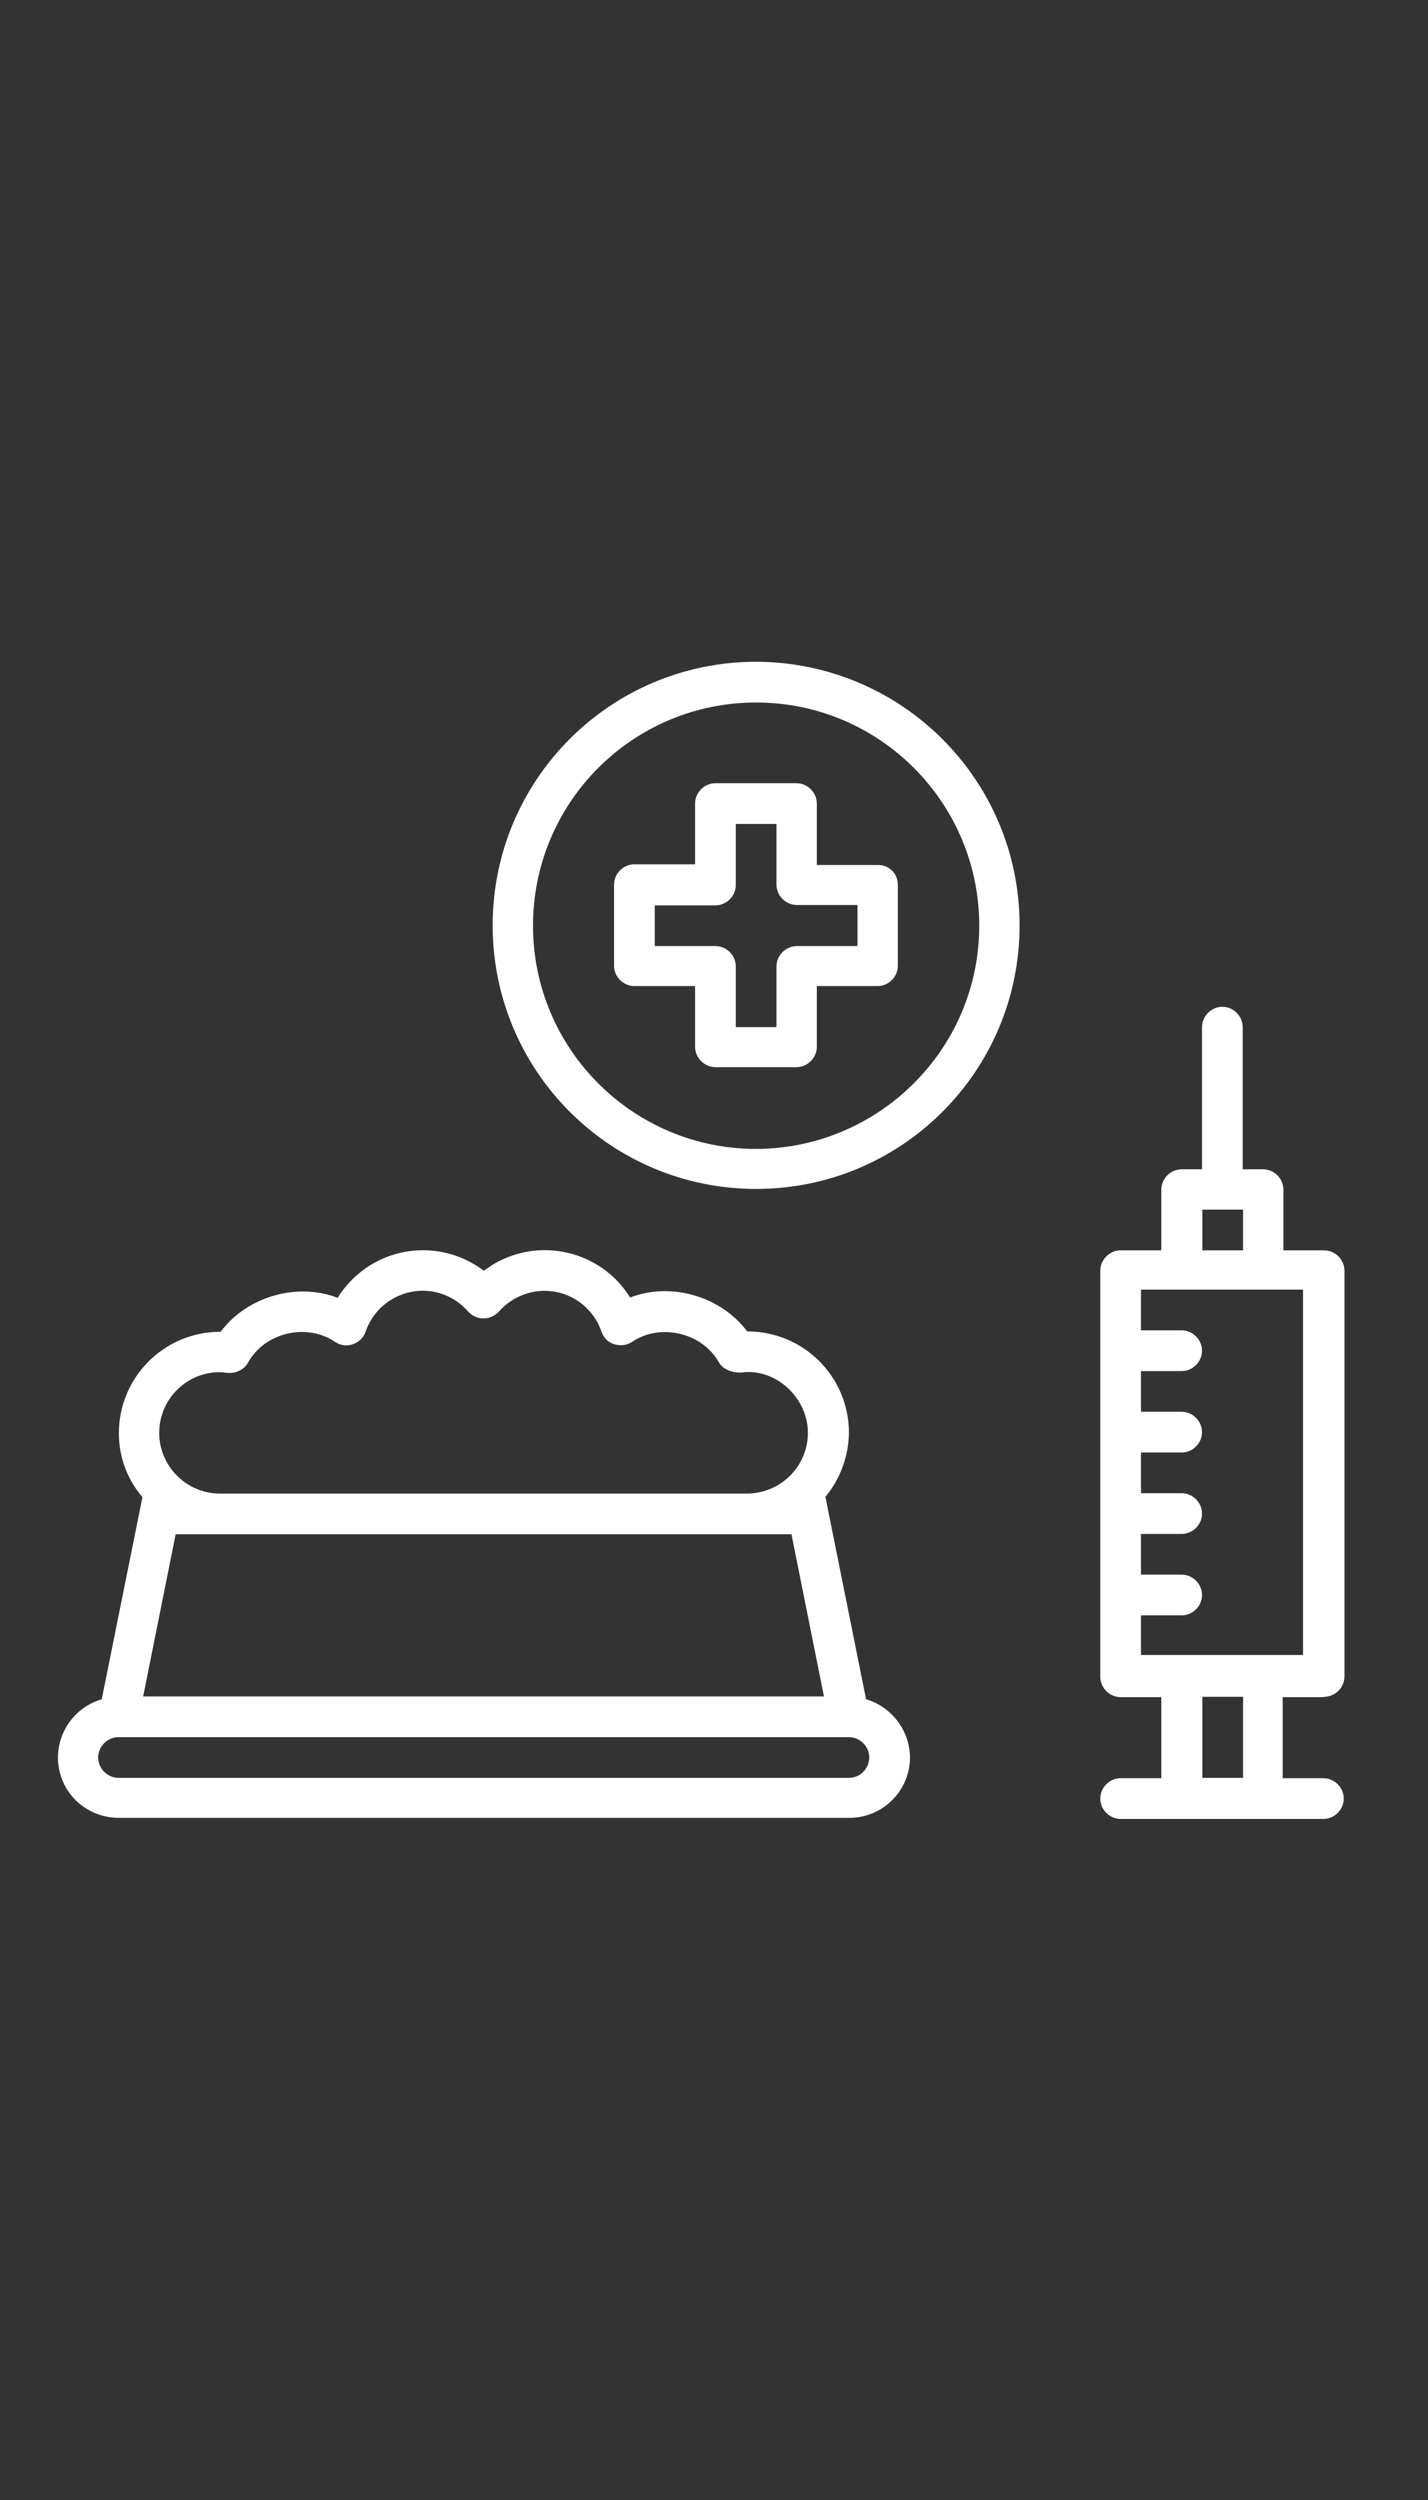
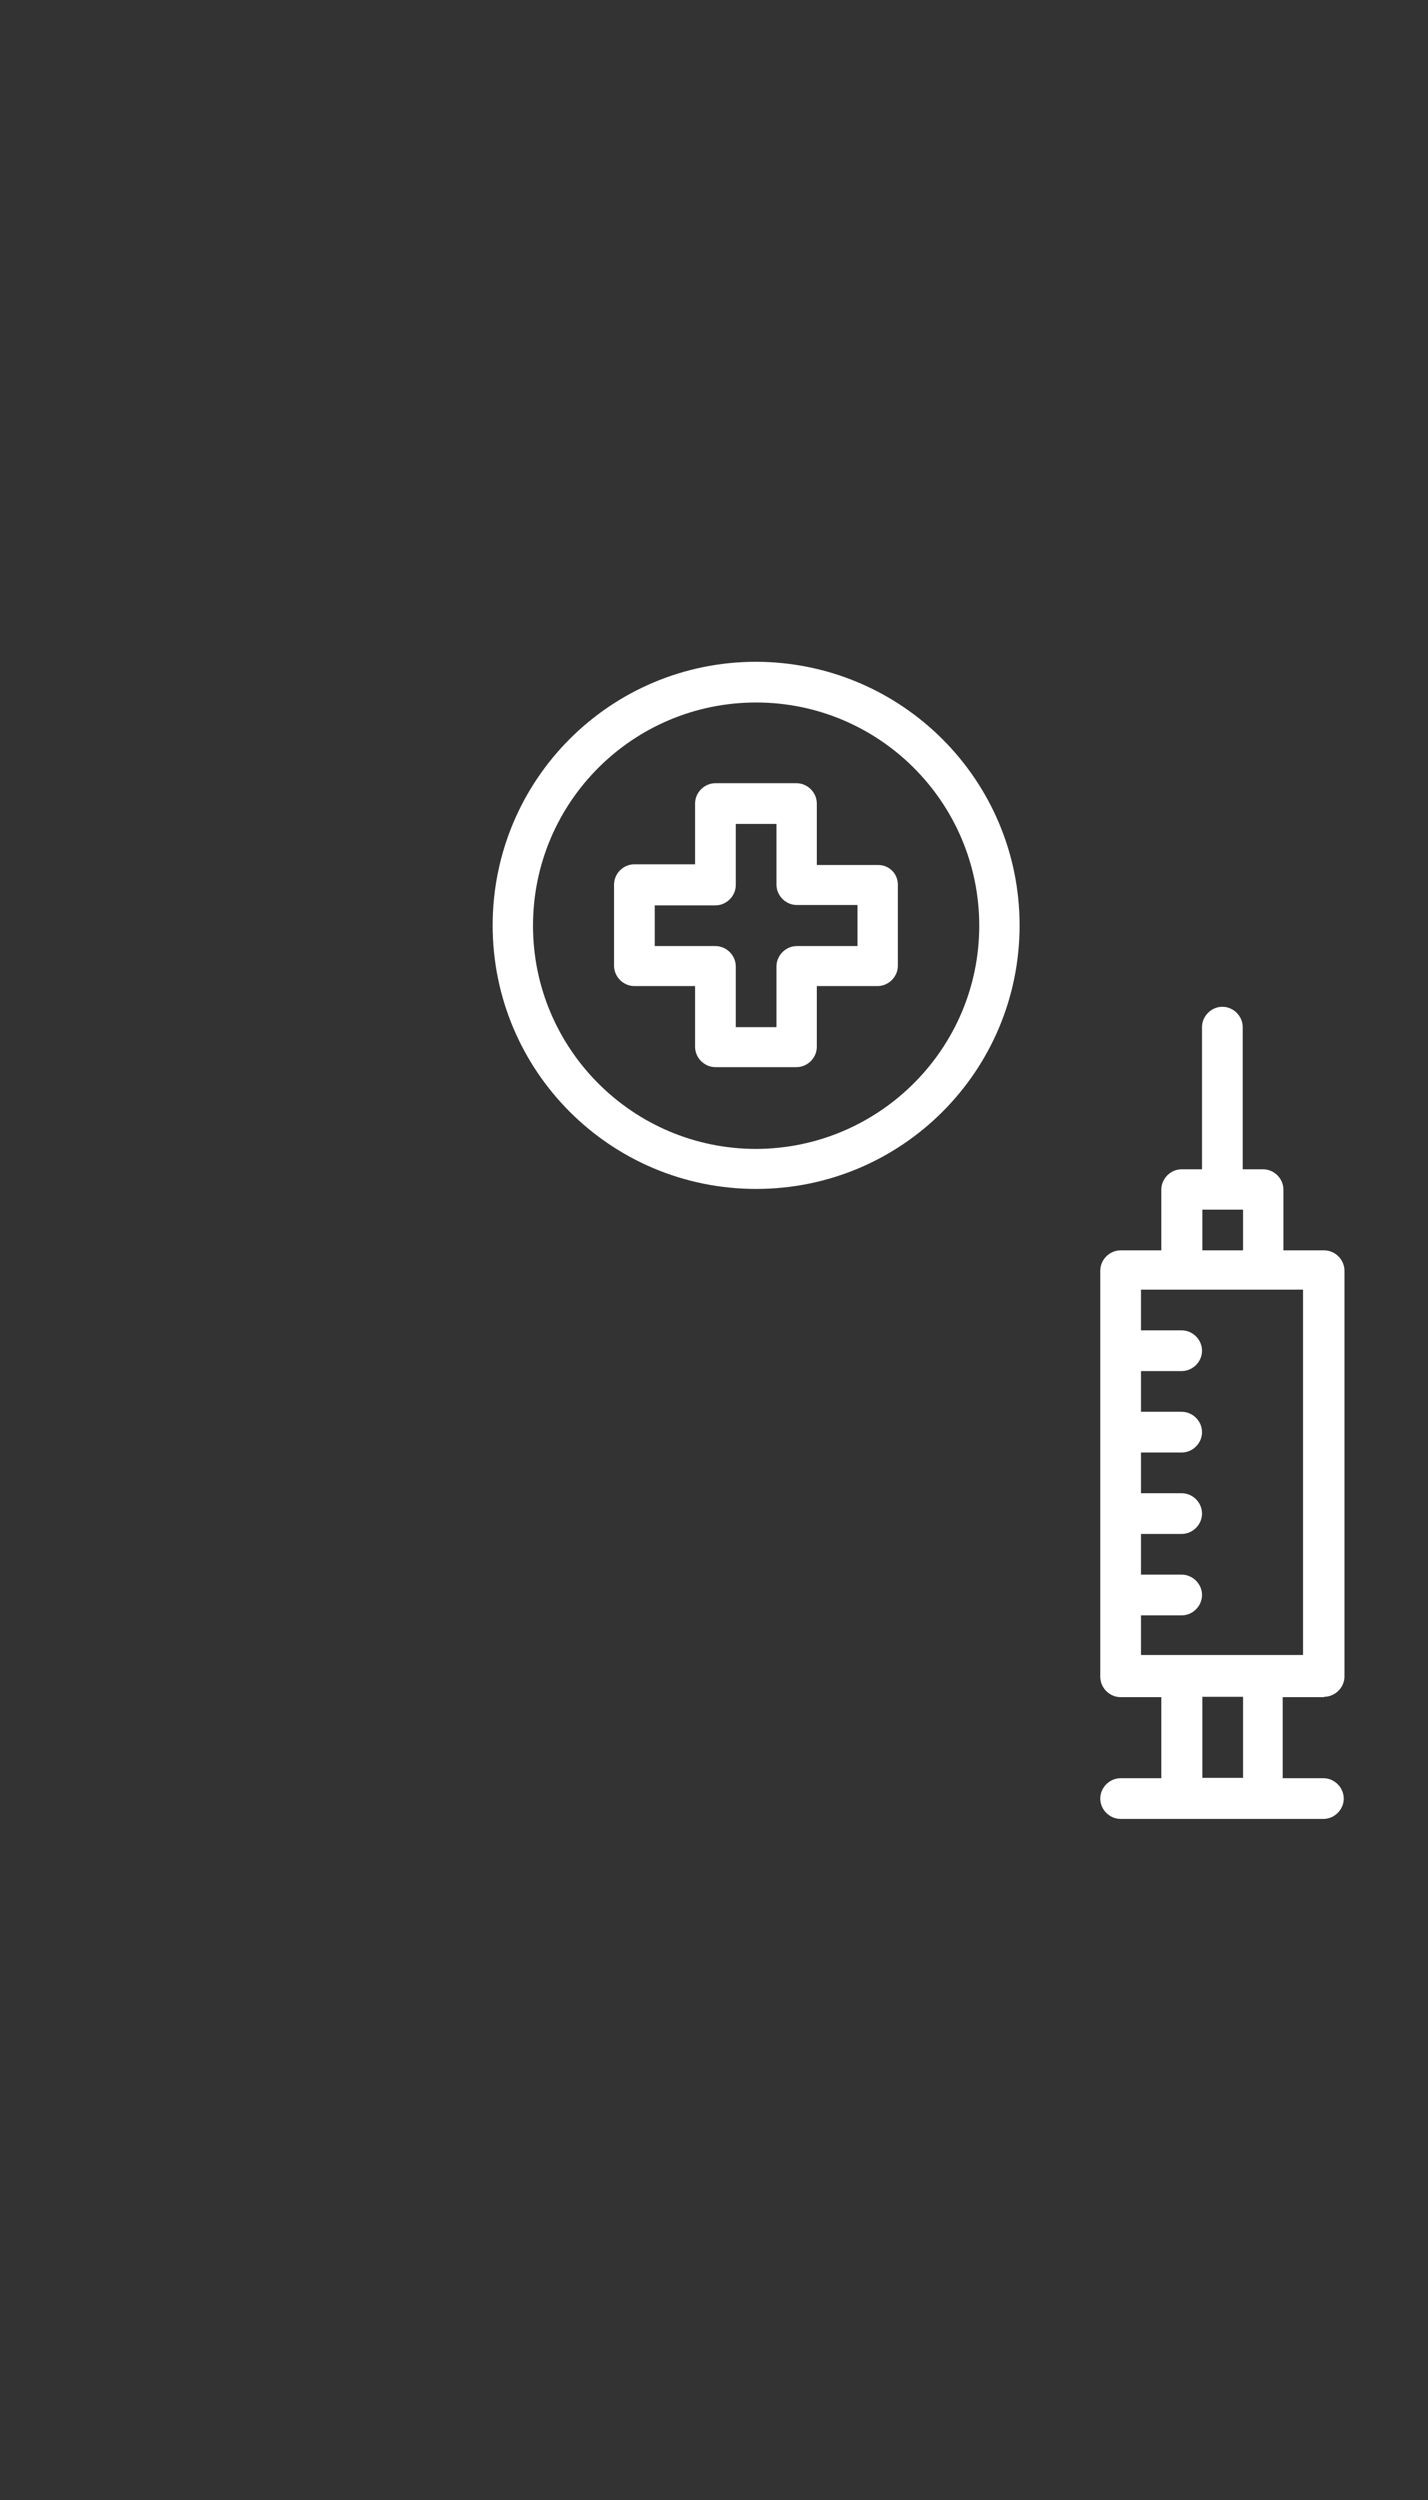
<svg xmlns="http://www.w3.org/2000/svg" version="1.1" id="Capa_1" x="0px" y="0px" viewBox="0 0 400 700" style="enable-background:new 0 0 400 700;" xml:space="preserve">
  <rect x="0" y="0" width="400" height="700" fill="#333333" stroke="none" />
  <style type="text/css">
	.st0{fill:#FFFFFF;}
</style>
  <title>Mesa de trabajo 2 copia 3</title>
  <path class="st0" d="M370.9,475.1c3.1,0,5.7-2.6,5.7-5.7V355.8c0-3.1-2.6-5.7-5.7-5.7h-11.4v-17c0-3.1-2.6-5.7-5.7-5.7h-5.7v-39.8  c0-3.1-2.6-5.7-5.7-5.7s-5.7,2.6-5.7,5.7v39.8h-5.7c-3.1,0-5.7,2.6-5.7,5.7v17h-11.4c-3.1,0-5.7,2.6-5.7,5.7v113.7  c0,3.1,2.6,5.7,5.7,5.7h11.4v22.7h-11.4c-3.1,0-5.7,2.6-5.7,5.7s2.6,5.7,5.7,5.7h56.8c3.1,0,5.7-2.6,5.7-5.7s-2.6-5.7-5.7-5.7h-11.4  v-22.7H370.9z M336.8,338.7h11.4v11.4h-11.4V338.7z M319.7,452.3H331c3.1,0,5.7-2.6,5.7-5.7s-2.6-5.7-5.7-5.7h-11.4v-11.4H331  c3.1,0,5.7-2.6,5.7-5.7s-2.6-5.7-5.7-5.7h-11.4v-11.4H331c3.1,0,5.7-2.6,5.7-5.7s-2.6-5.7-5.7-5.7h-11.4v-11.4H331  c3.1,0,5.7-2.6,5.7-5.7s-2.6-5.7-5.7-5.7h-11.4v-11.4h45.4v102.3h-45.4V452.3z M348.2,497.8h-11.4v-22.7h11.4V497.8z" />
  <path class="st0" d="M245.8,242.2h-17V225c0-3.1-2.6-5.7-5.7-5.7l0,0h-22.7c-3.1,0-5.7,2.6-5.7,5.7l0,0v17h-17  c-3.1,0-5.7,2.6-5.7,5.7l0,0v22.7c0,3.1,2.6,5.7,5.7,5.7l0,0h17v17c0,3.1,2.6,5.7,5.7,5.7l0,0h22.7c3.1,0,5.7-2.6,5.7-5.7l0,0v-17  h17c3.1,0,5.7-2.6,5.7-5.7l0,0v-22.7C251.5,244.6,249,242.1,245.8,242.2L245.8,242.2 M240.2,264.9h-17c-3.1,0-5.7,2.6-5.7,5.7l0,0  v17h-11.4v-17c0-3.1-2.6-5.7-5.7-5.7l0,0h-17v-11.4h17c3.1,0,5.7-2.6,5.7-5.7l0,0v-17.1h11.4v17c0,3.1,2.6,5.7,5.7,5.7l0,0h17V264.9  z" />
  <path class="st0" d="M211.8,185.3c-40.8,0-73.8,33-73.8,73.8s33,73.8,73.8,73.8s73.8-33,73.8-73.8l0,0  C285.6,218.4,252.6,185.4,211.8,185.3 M211.8,321.7c-34.5,0-62.5-28-62.5-62.5c0-34.6,28-62.5,62.5-62.5s62.5,28,62.5,62.5  S246.2,321.6,211.8,321.7" />
-   <path class="st0" d="M242.6,475.8l-11.4-56.7c4.2-5,6.5-11.4,6.6-17.9c0-15.7-12.7-28.4-28.4-28.4h-0.1c-7.4-9.9-21.4-13.9-32.8-9.5  c-8.2-13.2-25.6-17.2-38.8-9c-0.7,0.5-1.4,1-2.2,1.5c-12.4-9.4-30-7-39.4,5.4c-0.6,0.7-1,1.4-1.5,2.2c-11.4-4.4-25.4-0.4-32.8,9.5  h-0.1c-15.7,0-28.4,12.7-28.4,28.4c0,6.6,2.3,12.9,6.6,17.9l-11.4,56.6c-9,2.6-14.2,12.1-11.6,21c2.1,7.3,8.8,12.2,16.4,12.2h204.6  c9.4,0,17-7.6,17-17C254.8,484.6,249.8,477.9,242.6,475.8 M221.7,429.6l9.1,45.4H40.1l9.1-45.4H221.7z M61.6,384.2  c0.7,0,1.5,0.2,2.2,0.2c2.3,0.2,4.6-0.9,5.7-2.9c4.7-8.5,16.5-11.1,24.3-5.8c1.4,1,3.3,1.3,5,0.7c1.7-0.6,3-1.8,3.6-3.5  c3-8.8,12.6-13.6,21.4-10.6c2.9,1,5.4,2.7,7.4,5c2.2,2.4,5.9,2.5,8.3,0.2c0.1-0.1,0.2-0.2,0.2-0.2c6.1-7,16.7-7.9,23.8-1.8  c2.3,2,4.1,4.6,5,7.4c0.6,1.7,1.9,3,3.6,3.5s3.5,0.3,5-0.7c7.8-5.3,19.6-2.6,24.3,5.8c1.1,2,4,3,6.3,2.8c9.5-1.3,18.6,7,18.6,16.9  c0,9.4-7.7,17-17.1,17H61.6c-9.4,0-17-7.7-17-17C44.6,391.8,52.2,384.2,61.6,384.2 M237.8,497.8H33.2c-3.1,0-5.7-2.6-5.7-5.7  s2.6-5.7,5.7-5.7l0,0h204.6c3.1,0,5.7,2.6,5.7,5.7C243.4,495.3,240.9,497.8,237.8,497.8" />
</svg>